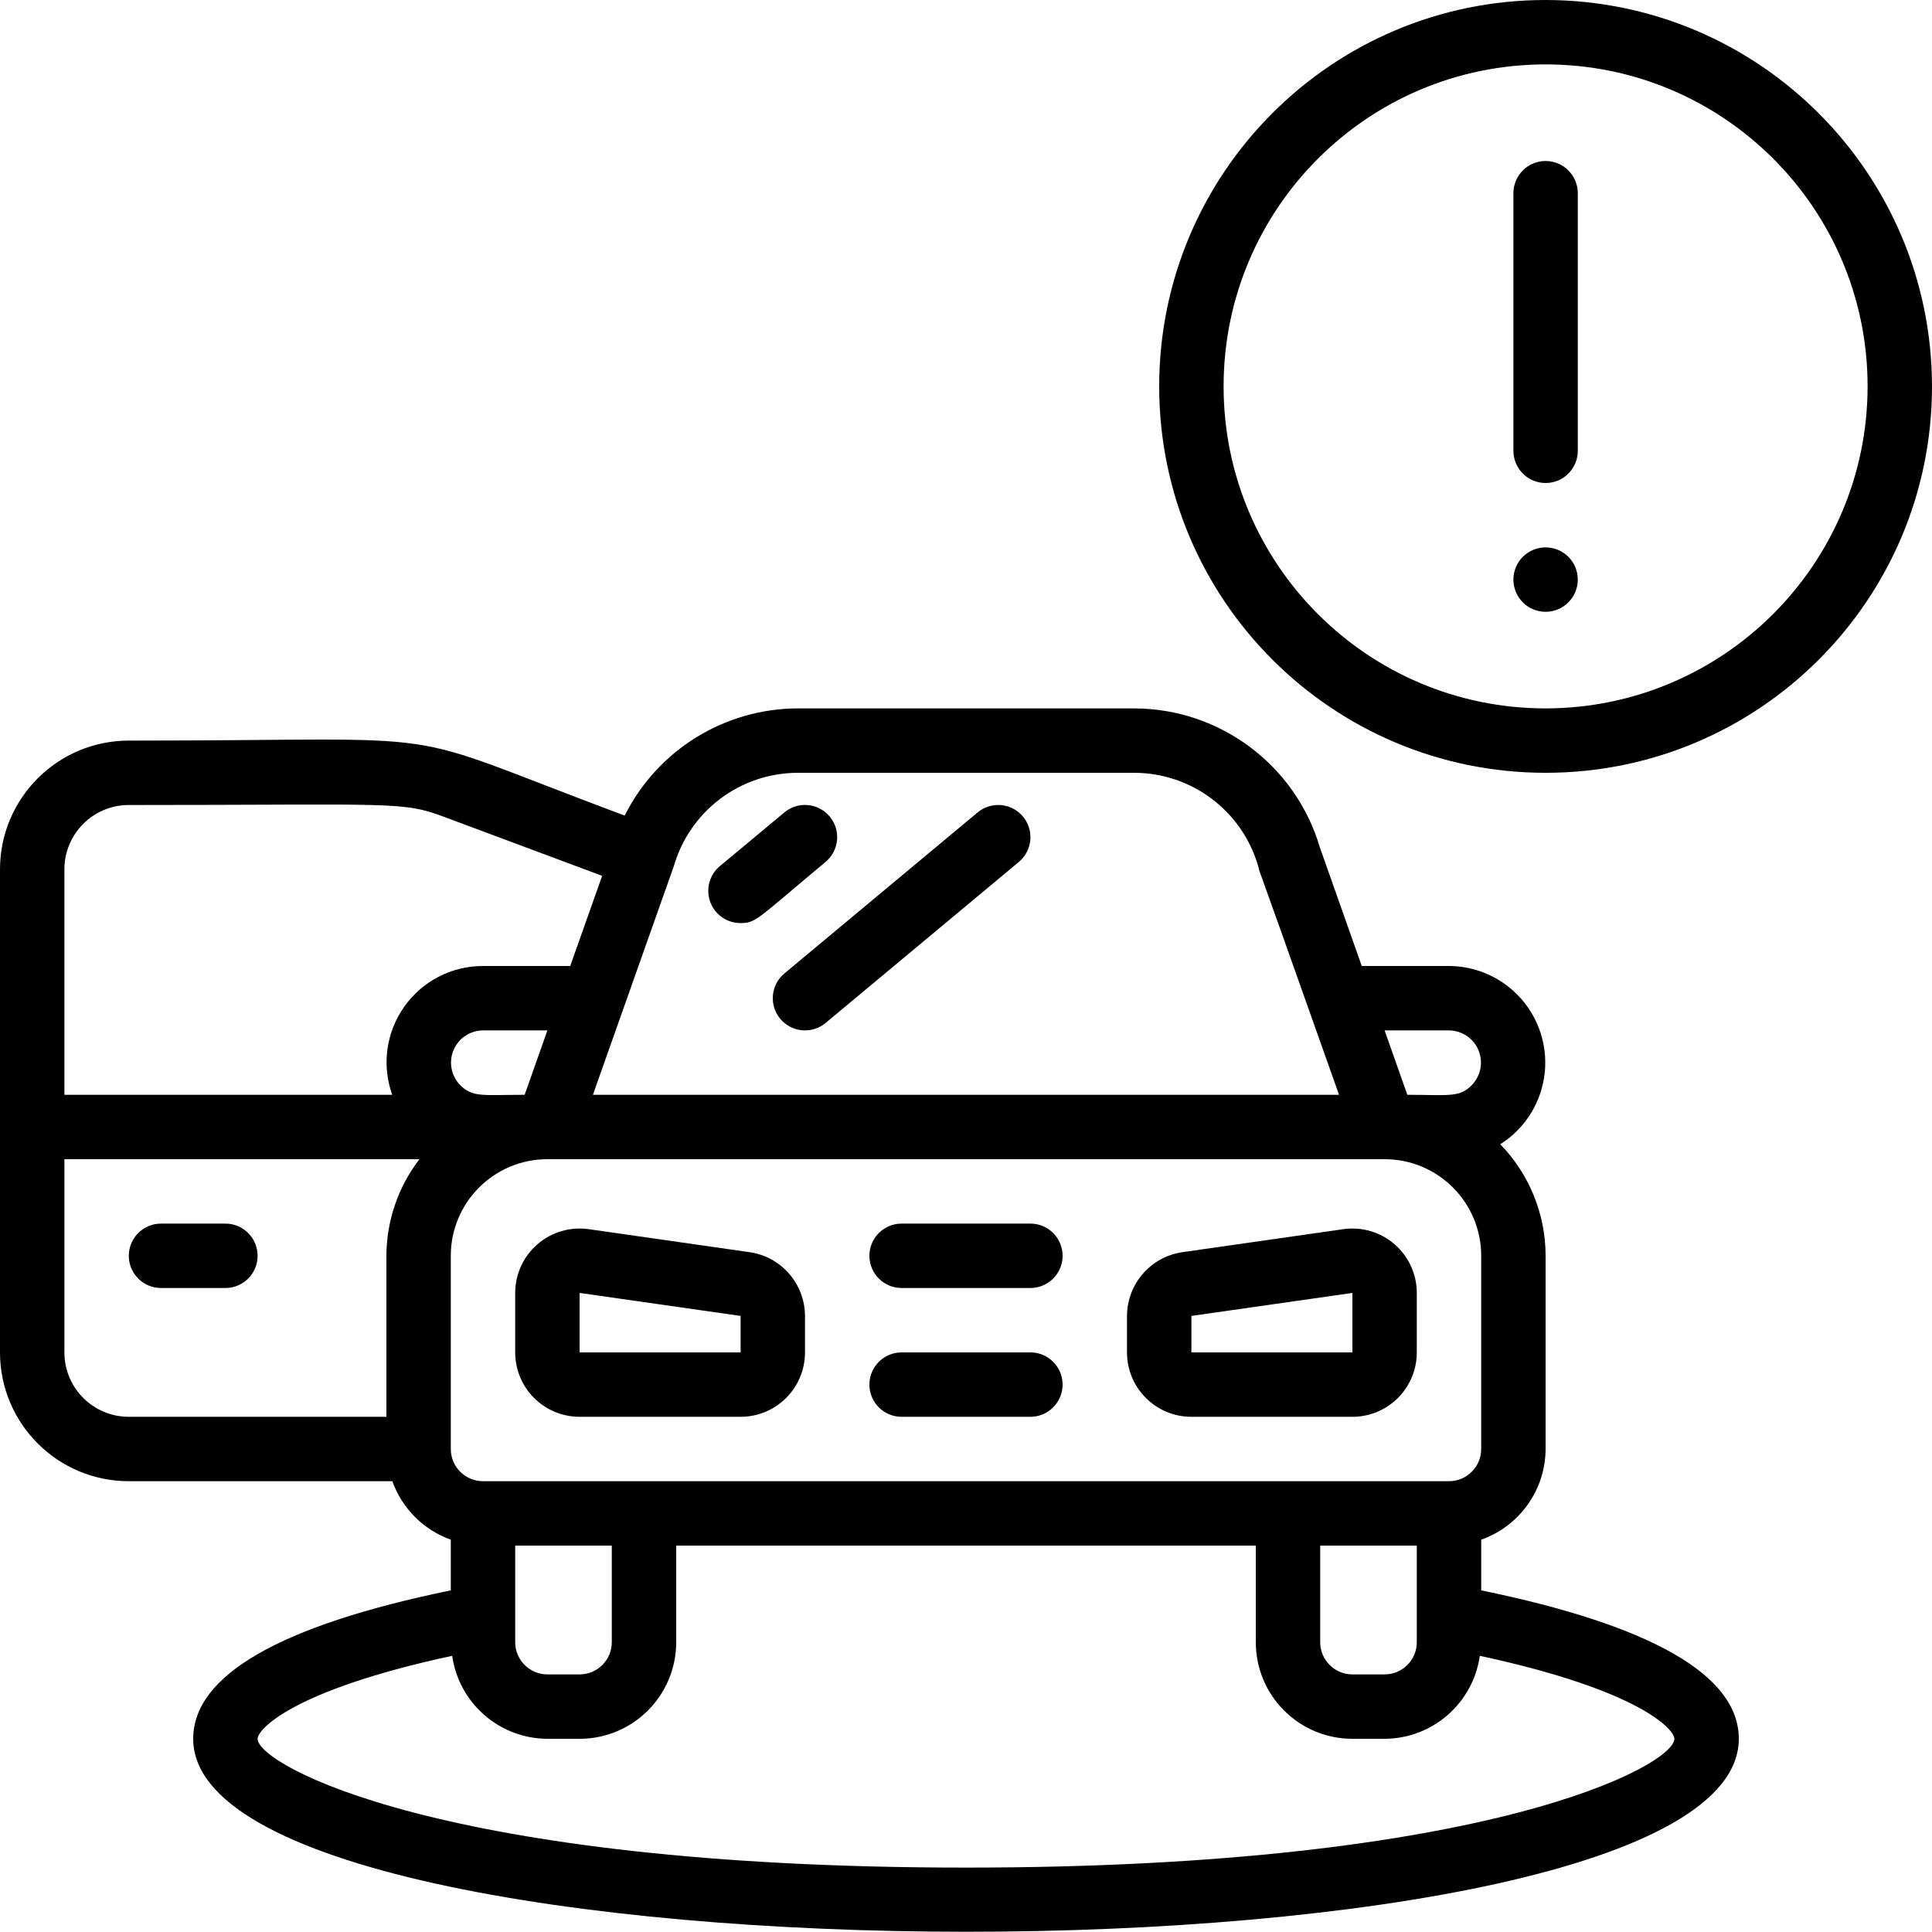
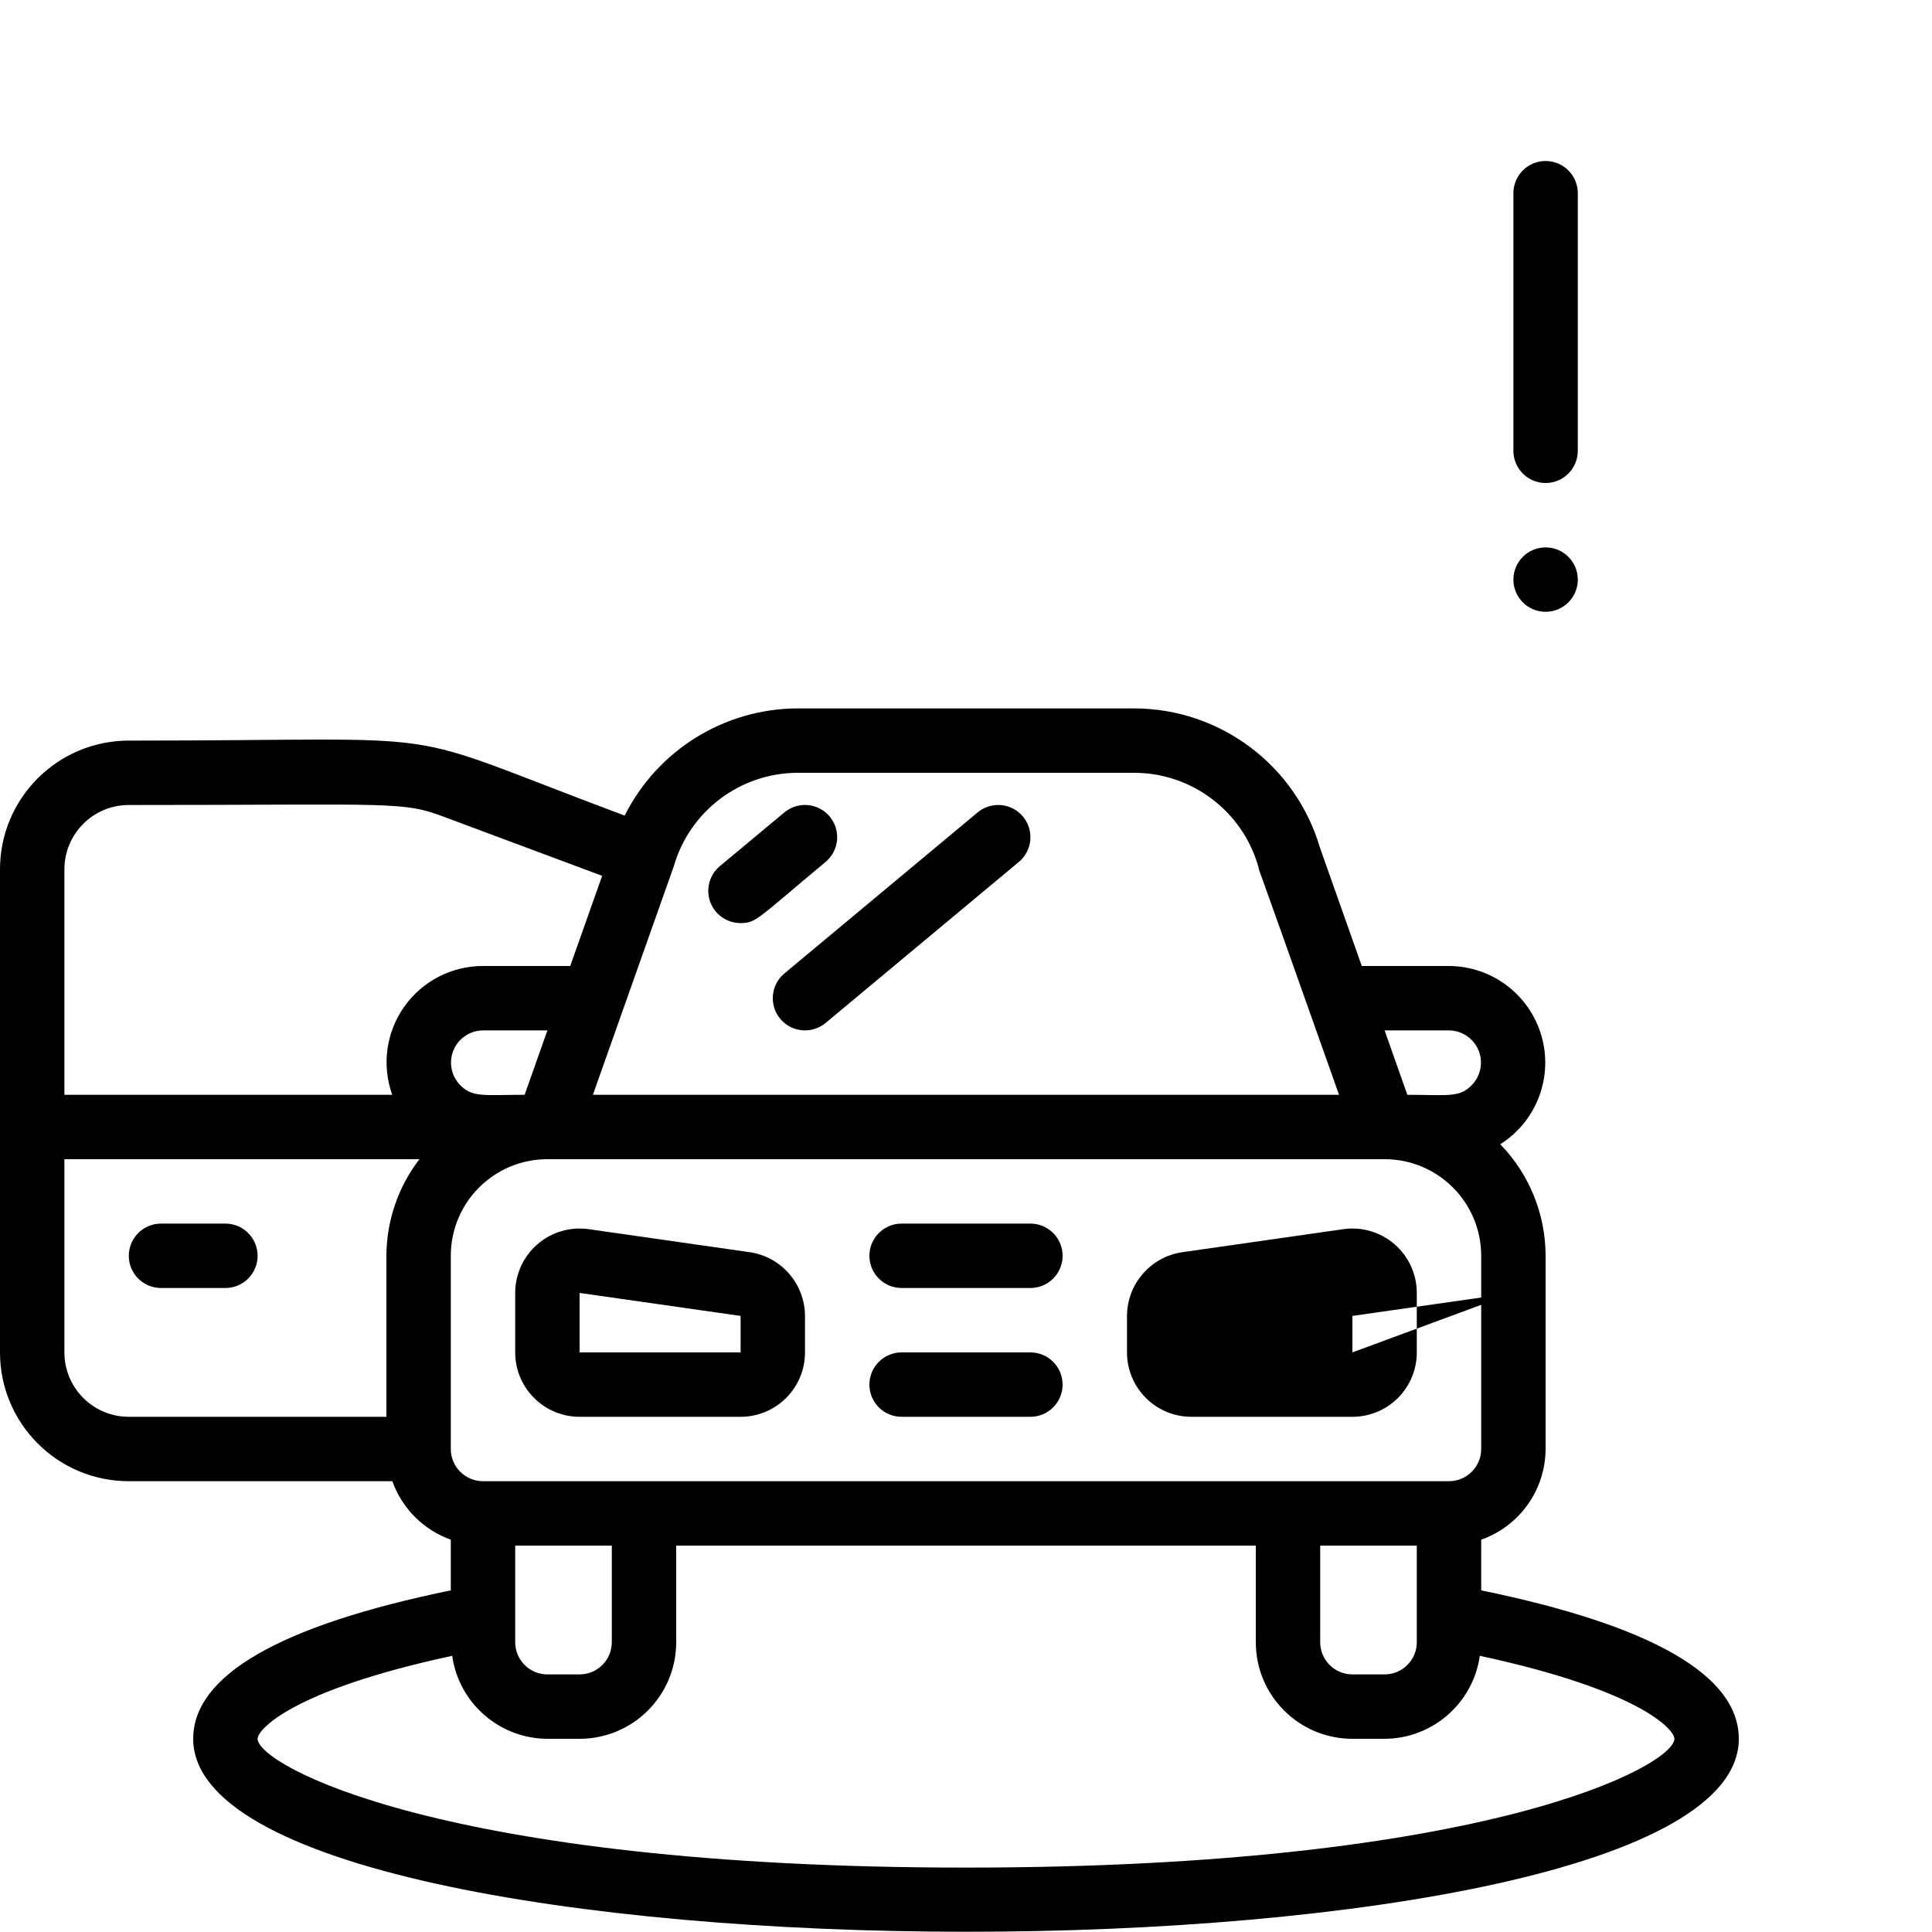
<svg xmlns="http://www.w3.org/2000/svg" height="512" viewBox="0 0 60 60" width="512">
  <g id="018---Car-Door-Open">
    <path id="Shape" d="m23.283 38.888-5-.715c-.574-.082-1.155.089-1.593.469-.438.38-.69.931-.69 1.511v1.847c0 1.105.895 2 2 2h5c1.105 0 2-.895 2-2v-1.133c-.004-.994-.734-1.835-1.717-1.979zm-5.283 3.112v-1.847l5 .714v1.133z" />
-     <path id="Shape" d="m41.717 38.173-5 .715c-.983.144-1.713.985-1.717 1.979v1.133c0 1.105.895 2 2 2h5c1.105 0 2-.895 2-2v-1.847c0-.58-.252-1.131-.69-1.511-.438-.38-1.019-.551-1.593-.469zm.283 3.827h-5v-1.133l5-.714z" />
+     <path id="Shape" d="m41.717 38.173-5 .715c-.983.144-1.713.985-1.717 1.979v1.133c0 1.105.895 2 2 2h5c1.105 0 2-.895 2-2v-1.847c0-.58-.252-1.131-.69-1.511-.438-.38-1.019-.551-1.593-.469zm.283 3.827v-1.133l5-.714z" />
    <path id="Shape" d="m32 38h-4c-.552 0-1 .448-1 1s.448 1 1 1h4c.552 0 1-.448 1-1s-.448-1-1-1z" />
    <path id="Shape" d="m32 42h-4c-.552 0-1 .448-1 1s.448 1 1 1h4c.552 0 1-.448 1-1s-.448-1-1-1z" />
    <path id="Shape" d="m23 28.667c.482 0 .5-.117 2.64-1.9.424-.354.481-.985.127-1.409s-.985-.481-1.409-.127l-2 1.666c-.325.269-.446.714-.302 1.111.144.397.522.661.944.659z" />
    <path id="Shape" d="m24.231 31.64c.17.204.414.332.678.356.265.024.528-.058.732-.228l6-5c.274-.229.406-.587.345-.939-.061-.352-.305-.645-.641-.768s-.711-.058-.986.171l-6 5c-.424.354-.481.984-.128 1.408z" />
    <path id="Shape" d="m4 46h8.184c.303.847.969 1.513 1.816 1.816v1.574c-5.306 1.091-8 2.64-8 4.61 0 7.98 48 8 48 0 0-1.97-2.694-3.519-8-4.61v-1.574c1.194-.422 1.995-1.549 2-2.816v-6c-.001-1.294-.506-2.536-1.408-3.464 1.127-.712 1.649-2.084 1.28-3.365-.369-1.282-1.539-2.166-2.872-2.171h-2.709l-1.3-3.679c-.753-2.556-3.097-4.314-5.762-4.321h-10.458c-2.275.007-4.352 1.295-5.371 3.329-7.53-2.814-4.637-2.329-15.4-2.329-2.209 0-4 1.791-4 4v15c0 2.209 1.791 4 4 4zm-2-4v-6h11.026c-.662.86-1.022 1.915-1.026 3v5h-8c-1.105 0-2-.895-2-2zm12.287-8.306c-.278-.288-.357-.713-.202-1.082.155-.369.515-.609.915-.612h2l-.707 2c-1.293 0-1.616.091-2.006-.306zm1.713 14.306h3v3c0 .552-.448 1-1 1h-1c-.552 0-1-.448-1-1zm36 6c0 .814-5.742 4-22 4s-22-3.186-22-4c0-.287 1.064-1.506 6.043-2.577.21 1.474 1.469 2.571 2.957 2.577h1c1.657 0 3-1.343 3-3v-3h18v3c0 1.657 1.343 3 3 3h1c1.488-.006 2.747-1.103 2.957-2.577 4.979 1.071 6.043 2.29 6.043 2.577zm-11-6h3v3c0 .552-.448 1-1 1h-1c-.552 0-1-.448-1-1zm5-3c0 .552-.448 1-1 1h-30c-.552 0-1-.448-1-1v-6c0-1.657 1.343-3 3-3h26c1.657 0 3 1.343 3 3zm-1-13c.404.003.767.25.919.624.152.375.063.804-.225 1.088-.374.384-.759.288-1.988.288l-.706-2zm-20.229-8h10.458c1.784.005 3.35 1.187 3.845 2.9.178.591-.725-2.045 2.511 7.1h-23.171c.6-1.7-1.423 4.019 2.512-7.1.495-1.713 2.061-2.895 3.845-2.9zm-20.771 1c8.318 0 8.484-.128 9.841.387l4.859 1.813-.991 2.8h-2.709c-.974-.002-1.888.471-2.449 1.268-.561.796-.699 1.816-.37 2.732h-10.181v-7c0-1.105.895-2 2-2z" />
    <path id="Shape" d="m7 38h-2c-.552 0-1 .448-1 1s.448 1 1 1h2c.552 0 1-.448 1-1s-.448-1-1-1z" />
-     <path id="Shape" d="m48 0c-6.627 0-12 5.373-12 12s5.373 12 12 12 12-5.373 12-12c-.007-6.624-5.376-11.993-12-12zm0 22c-5.523 0-10-4.477-10-10s4.477-10 10-10 10 4.477 10 10c-.006 5.52-4.48 9.994-10 10z" />
    <path id="Shape" d="m48 5c-.552 0-1 .448-1 1v8c0 .552.448 1 1 1s1-.448 1-1v-8c0-.552-.448-1-1-1z" />
    <circle id="Oval" cx="48" cy="18" r="1" />
  </g>
</svg>